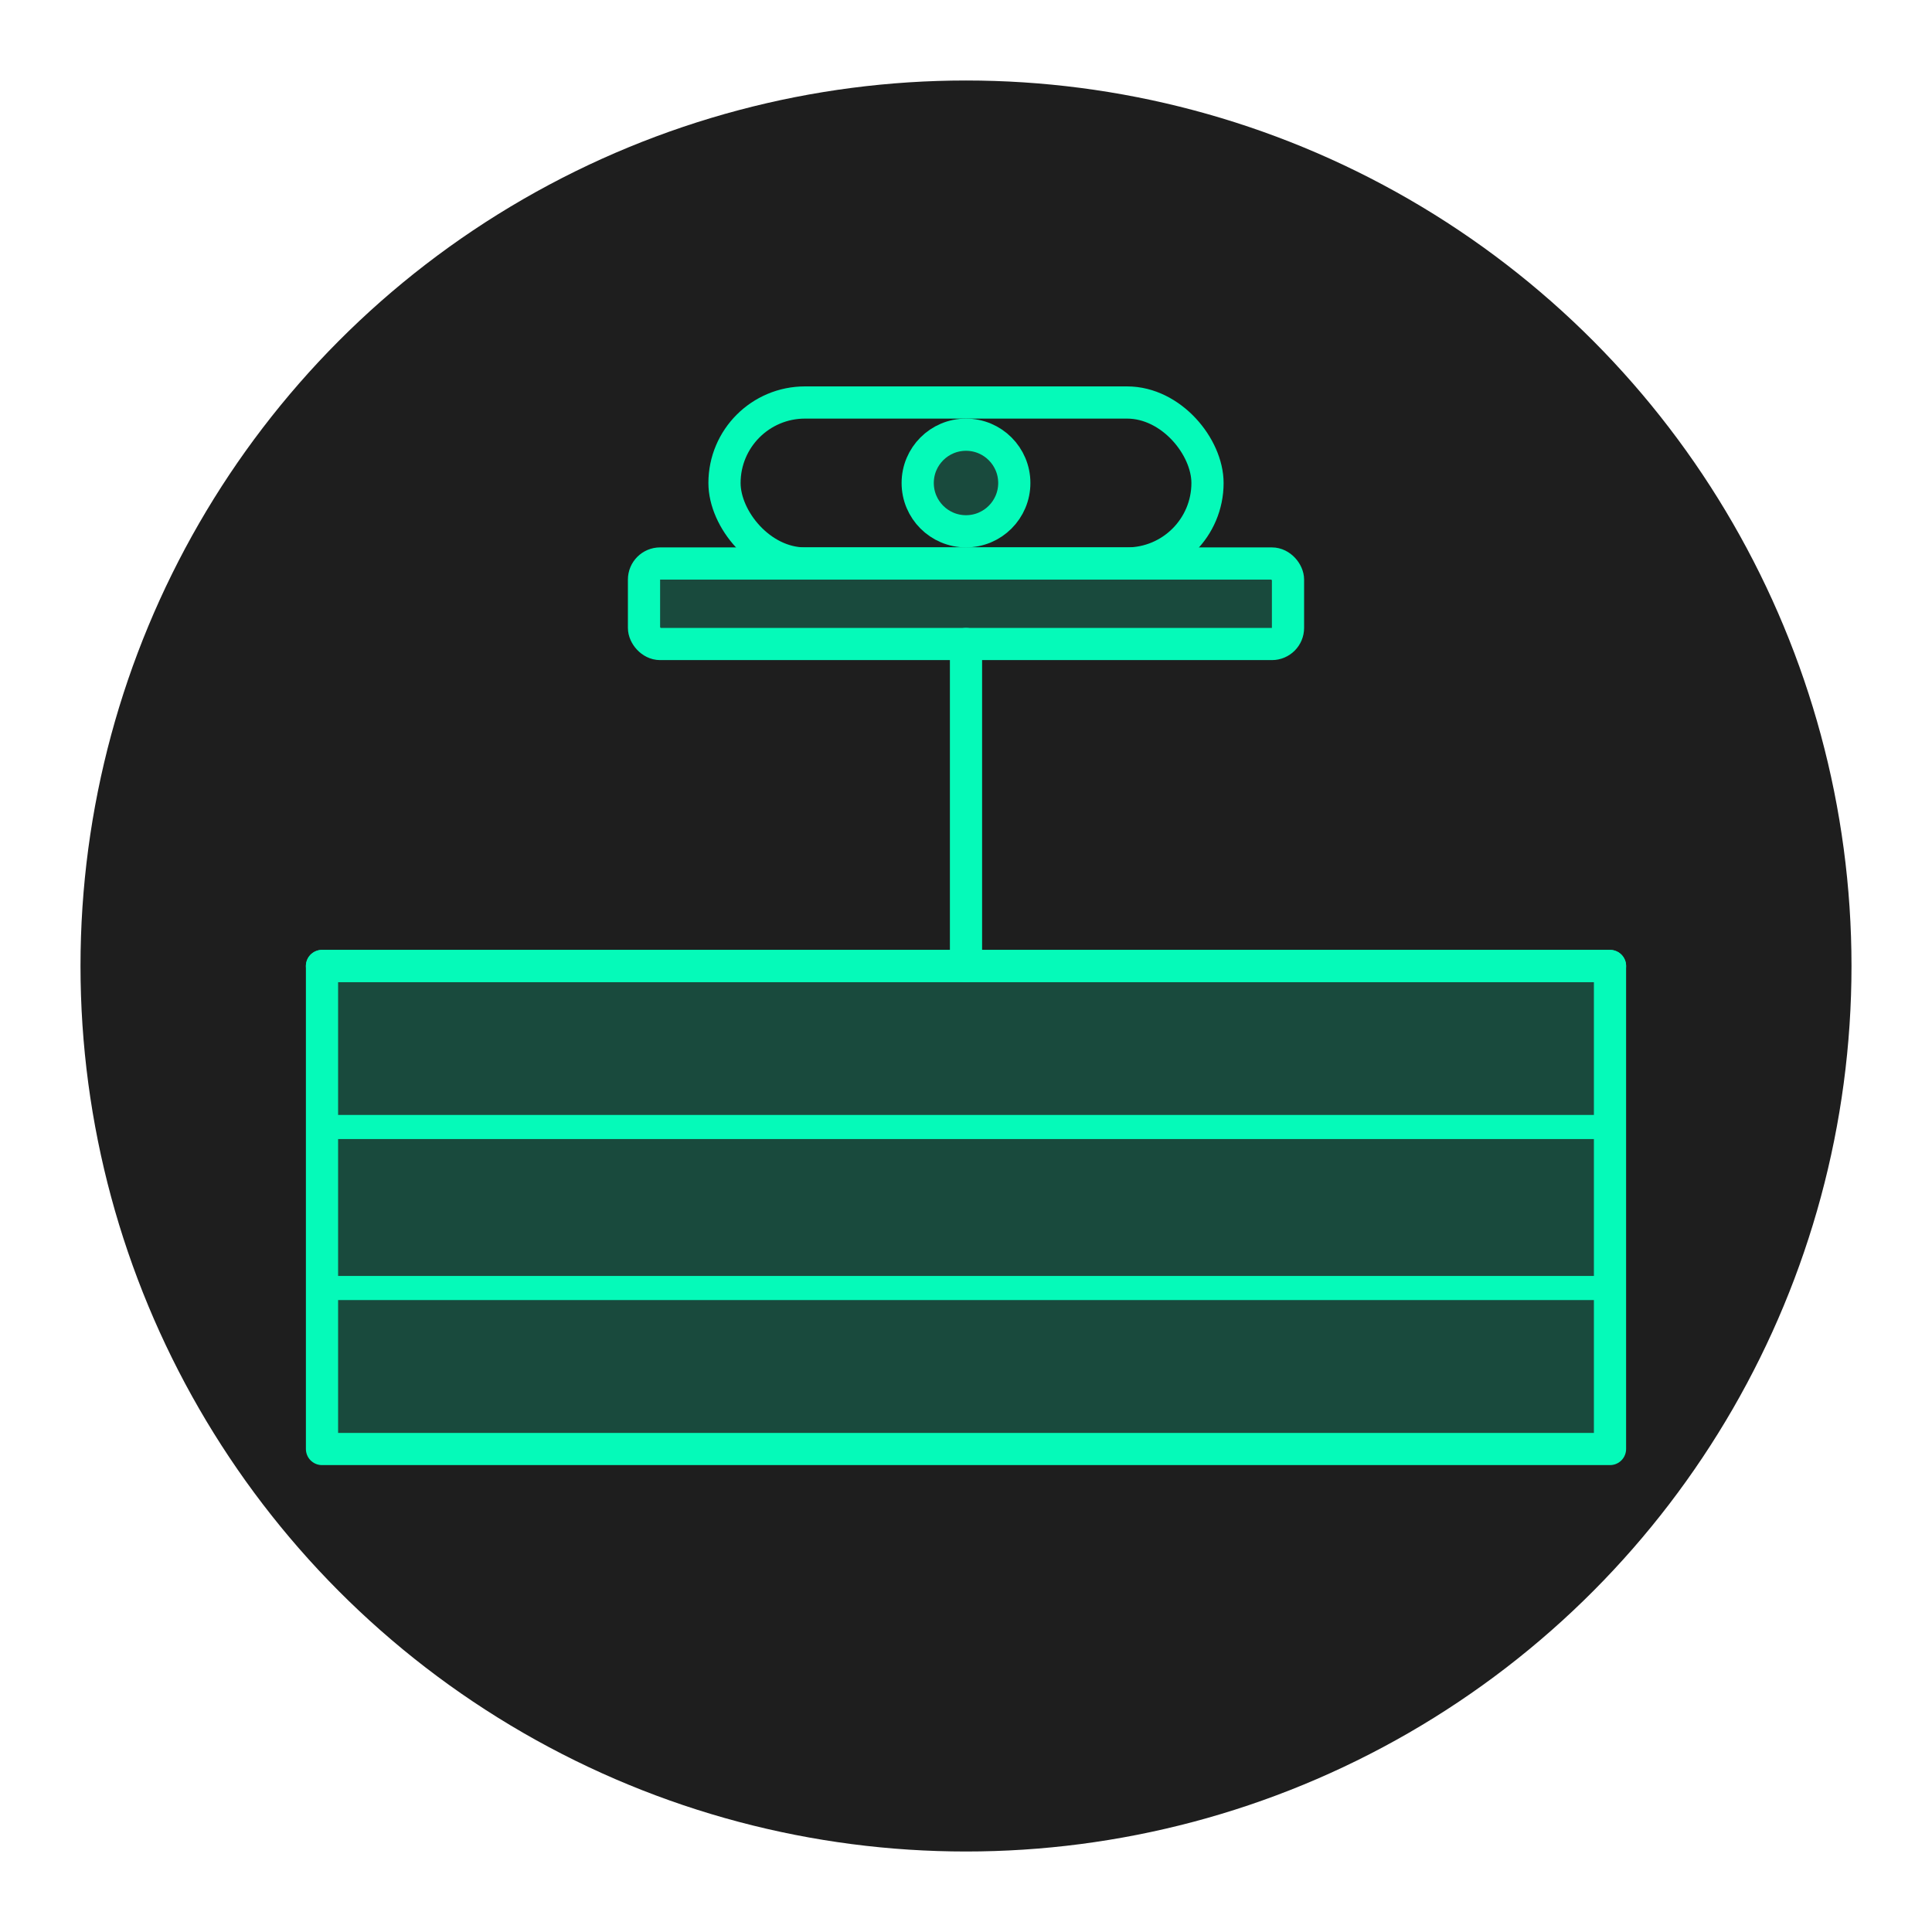
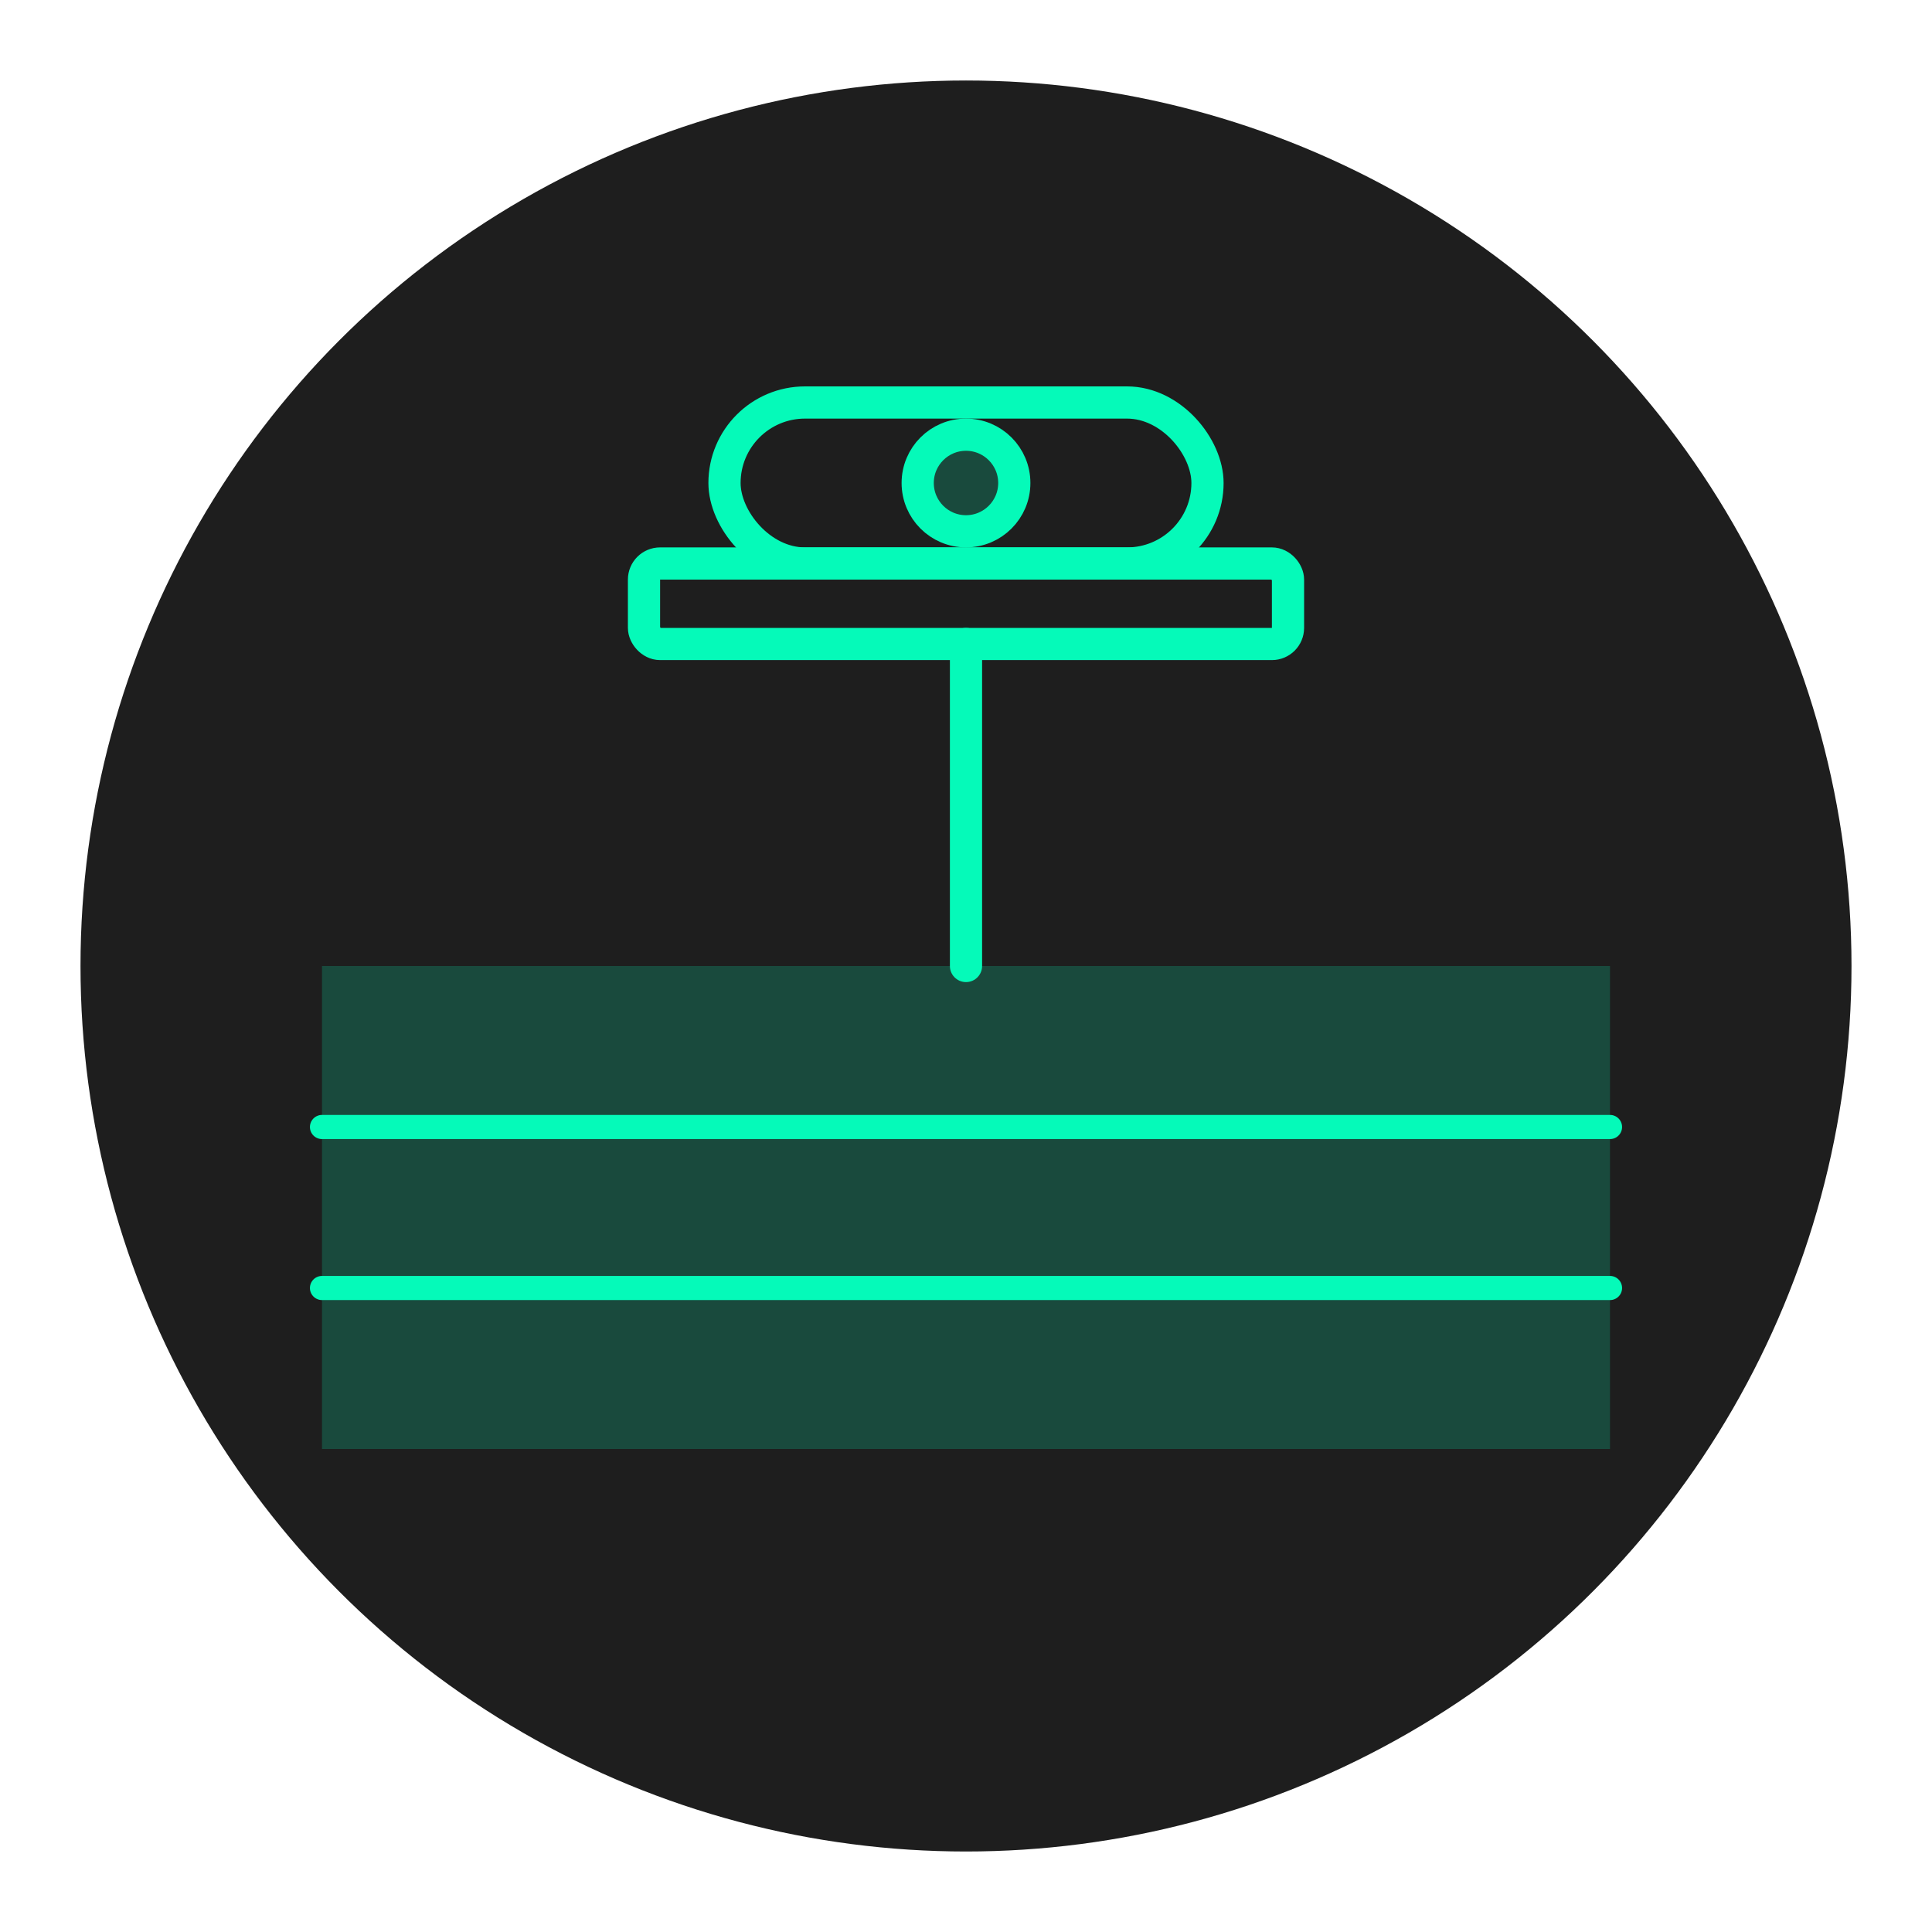
<svg xmlns="http://www.w3.org/2000/svg" viewBox="0 0 120 120" width="120" height="120">
  <style>
    .icon-bg {
      fill: #1e1e1e;
    }
    .icon-outline {
      fill: none;
      stroke: #05fab9;
      stroke-width: 2;
      stroke-linejoin: round;
      stroke-linecap: round;
    }
    .icon-fill {
      fill: #05fab9;
      opacity: 0.2;
    }
    .icon-detail {
      fill: none;
      stroke: #05fab9;
      stroke-width: 1.5;
      stroke-linejoin: round;
      stroke-linecap: round;
    }
  </style>
  <circle class="icon-bg" cx="60" cy="60" r="55" />
  <g>
    <rect class="icon-fill" x="20" y="60" width="80" height="30" rx="0" />
-     <path class="icon-outline" d="M20 60L100 60L100 90L20 90Z" />
-     <line class="icon-outline" x1="20" y1="60" x2="100" y2="60" />
    <line class="icon-detail" x1="20" y1="70" x2="100" y2="70" />
    <line class="icon-detail" x1="20" y1="80" x2="100" y2="80" />
-     <rect class="icon-fill" x="40" y="35" width="40" height="5" rx="1" />
    <rect class="icon-outline" x="40" y="35" width="40" height="5" rx="1" />
    <line class="icon-outline" x1="60" y1="40" x2="60" y2="60" />
    <rect class="icon-outline" x="45" y="25" width="30" height="10" rx="5" />
    <circle class="icon-fill" cx="60" cy="30" r="3" />
    <circle class="icon-outline" cx="60" cy="30" r="3" />
  </g>
</svg>